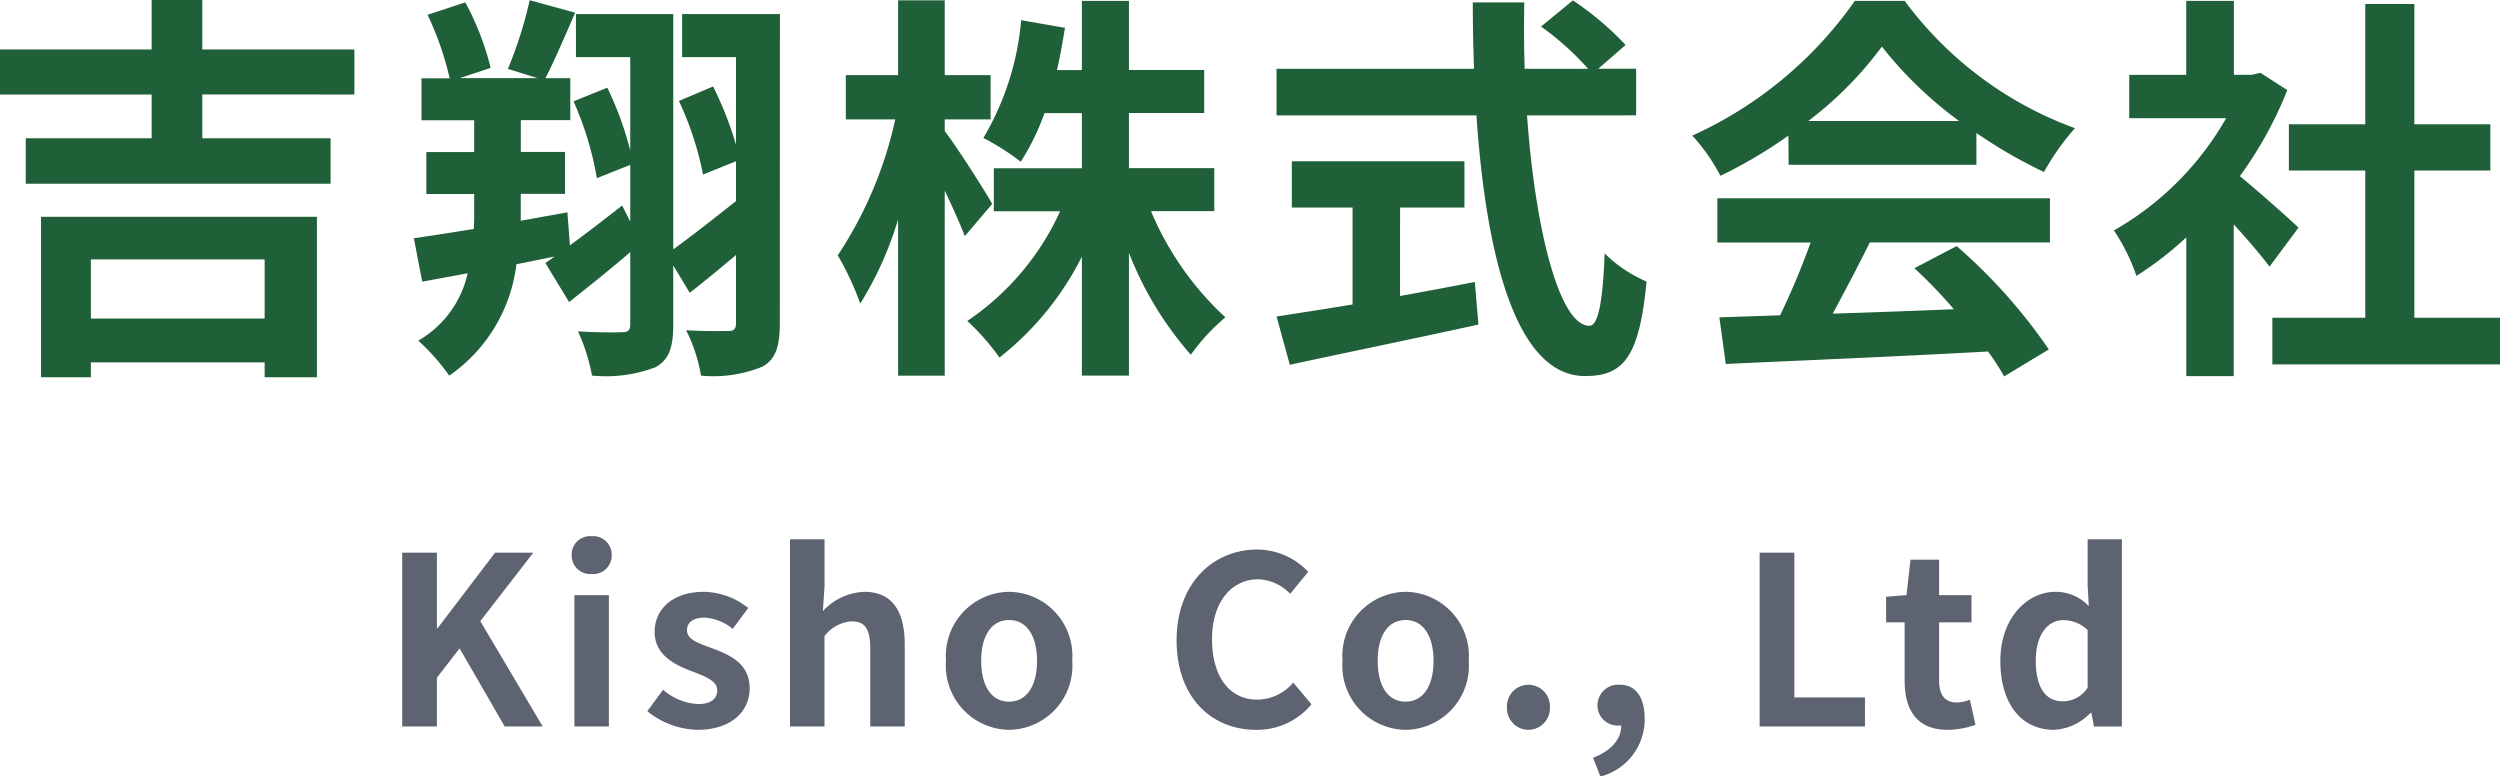
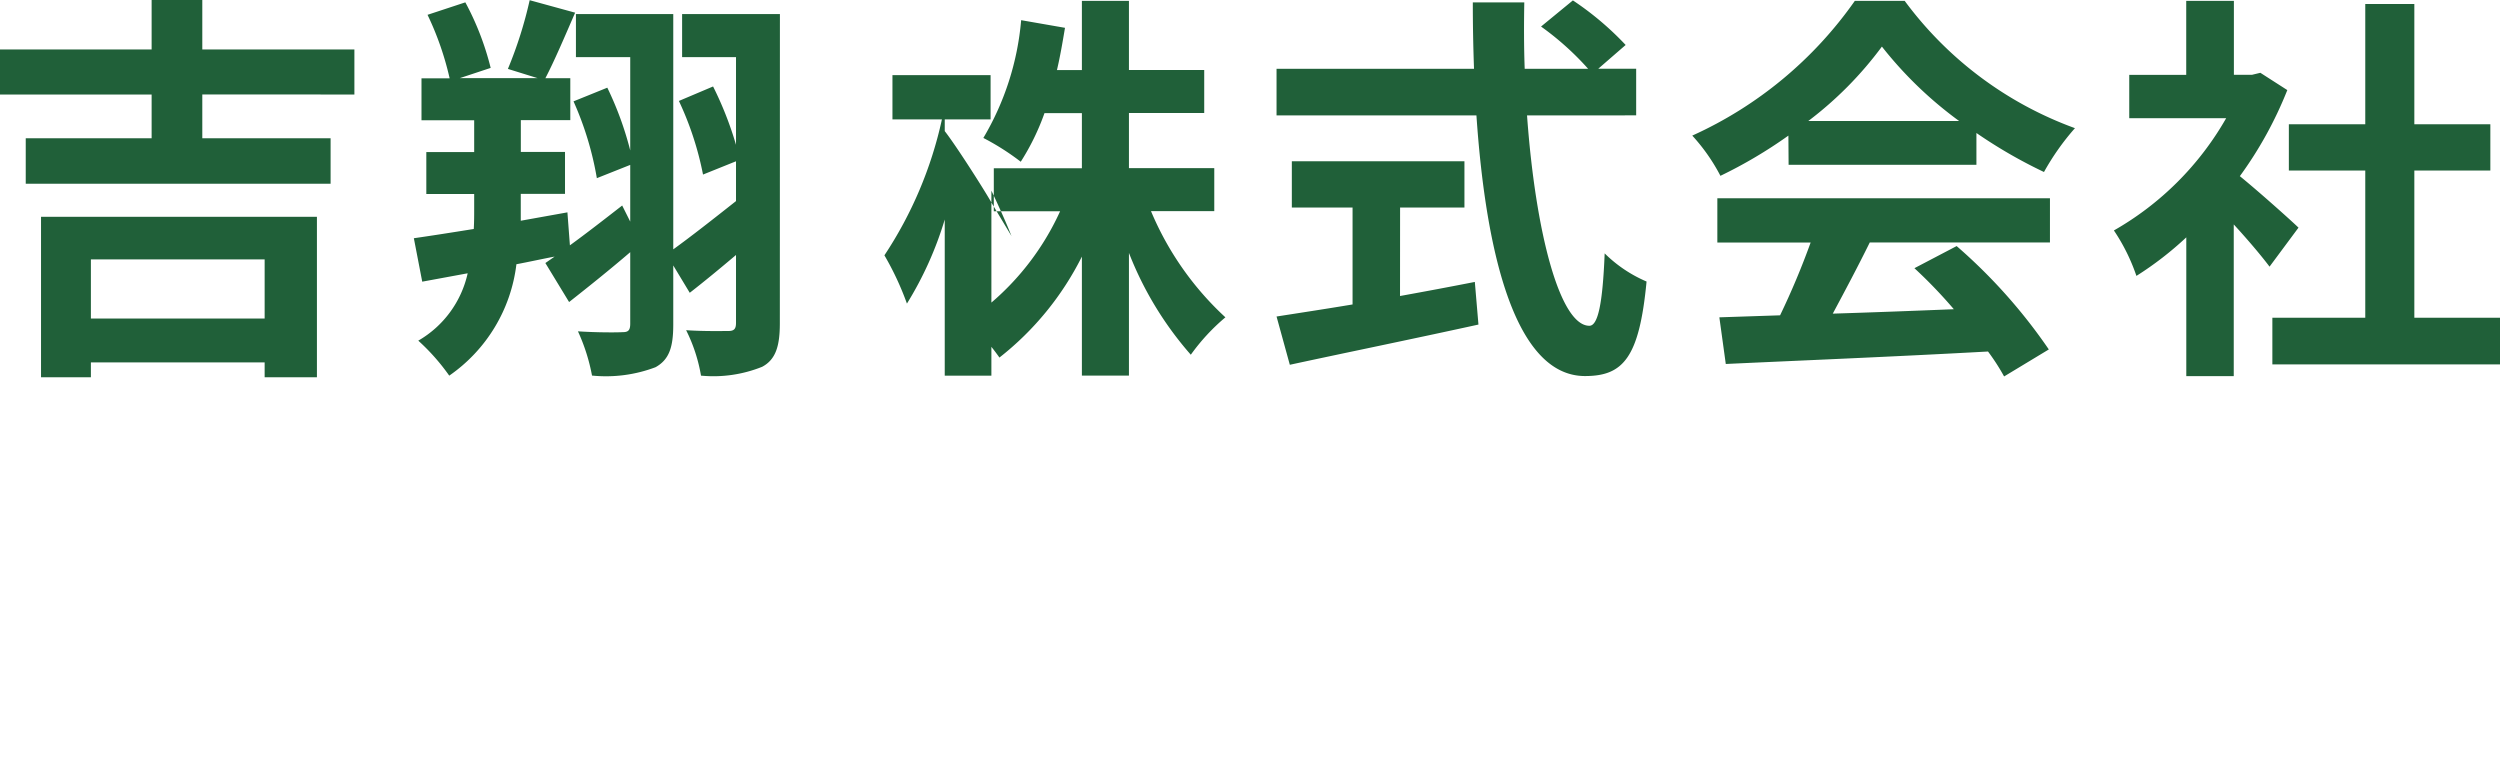
<svg xmlns="http://www.w3.org/2000/svg" width="149.184" height="46.334" viewBox="0 0 149.184 46.334">
  <g id="logo" transform="translate(-361 -23.648)">
    <g id="header_img_logo" transform="translate(237.56 -30)">
-       <path id="パス_1" data-name="パス 1" d="M17.232-4.872v3.528H6.864V-4.872ZM3.888,2.16H6.864V1.272H17.232V2.16h3.12V-7.416H3.888Zm18.7-16.872V-17.4H13.512v-2.952H10.488V-17.4H1.44v2.688h9.048V-12.1H2.976v2.712H21.168V-12.1H13.512v-2.616Zm25.392-4.8H42.144v2.568H45.36v5.232a20.9,20.9,0,0,0-1.368-3.48l-2.04.864a18.719,18.719,0,0,1,1.44,4.392l1.968-.792v2.376c-1.392,1.1-2.712,2.136-3.744,2.88v-14.04H35.808v2.568h3.24v5.568A19.623,19.623,0,0,0,37.68-15.12l-2.016.816A18.987,18.987,0,0,1,37.056-9.72l1.992-.792v3.384l-.48-.96c-1.08.84-2.16,1.68-3.12,2.376L35.3-7.68l-2.784.5V-8.784h2.64v-2.5H32.52v-1.9h2.952v-2.5H33.984c.528-1.008,1.152-2.472,1.776-3.912l-2.712-.744a24.69,24.69,0,0,1-1.3,4.1l1.776.552H28.872L30.72-16.3a16.724,16.724,0,0,0-1.512-3.912l-2.256.744a17.9,17.9,0,0,1,1.32,3.792h-1.68v2.5h3.144v1.9H26.88v2.5h2.856v.864c0,.384,0,.792-.024,1.224-1.344.216-2.568.408-3.576.552l.5,2.592,2.712-.5A6.187,6.187,0,0,1,26.4-.024a12.532,12.532,0,0,1,1.848,2.088,9.452,9.452,0,0,0,4.008-6.648c.768-.144,1.512-.312,2.28-.456l-.552.384L35.4-2.328c1.128-.888,2.448-1.944,3.648-2.976v4.272c0,.384-.12.5-.432.5-.384.024-1.584.024-2.688-.048a11.225,11.225,0,0,1,.84,2.64,8.347,8.347,0,0,0,3.792-.5c.816-.456,1.056-1.2,1.056-2.544V-4.512L42.6-2.88c.864-.672,1.824-1.464,2.76-2.256V-1.08c0,.36-.12.48-.456.48-.384,0-1.464.024-2.52-.048a9.7,9.7,0,0,1,.888,2.712,7.786,7.786,0,0,0,3.648-.528c.816-.432,1.056-1.248,1.056-2.592ZM60.648-8.184c-.384-.7-2.136-3.456-2.832-4.344v-.7h2.736v-2.64H57.816v-4.464H55.032v4.464h-3.12v2.64h2.952a23.914,23.914,0,0,1-3.432,8.112,17.365,17.365,0,0,1,1.344,2.88,20.945,20.945,0,0,0,2.256-5.016V2.064h2.784V-8.976c.48,1.008.936,2.04,1.2,2.712ZM73.9-7.752V-10.32H68.808v-3.288H73.3v-2.568H68.808V-20.3H66v4.128H64.512c.192-.816.336-1.656.48-2.52l-2.616-.456A16.537,16.537,0,0,1,60.12-12.12,14.745,14.745,0,0,1,62.352-10.7a14.231,14.231,0,0,0,1.416-2.9H66v3.288H60.744v2.568H64.7A15.743,15.743,0,0,1,59.16-1.2,13.761,13.761,0,0,1,61.08.984,17.749,17.749,0,0,0,66-5.04v7.1h2.808v-7.32A20.432,20.432,0,0,0,72.5.816a12.127,12.127,0,0,1,2.064-2.232,18.163,18.163,0,0,1-4.44-6.336Zm11.088-.216h3.84v-2.76h-10.3v2.76h3.624v5.784c-1.728.288-3.312.528-4.536.72l.792,2.88c3.1-.672,7.32-1.536,11.256-2.4l-.216-2.544c-1.464.288-3,.576-4.464.84Zm14.088-5.5v-2.784H96.816l1.632-1.416A17.926,17.926,0,0,0,95.3-20.328l-1.9,1.56a16.991,16.991,0,0,1,2.808,2.52H92.424c-.048-1.3-.048-2.64-.024-3.96H89.328c0,1.32.024,2.664.072,3.96H77.616v2.784H89.544c.576,8.448,2.376,15.552,6.48,15.552,2.28,0,3.24-1.1,3.672-5.64a8.028,8.028,0,0,1-2.5-1.68c-.12,3.048-.408,4.32-.912,4.32-1.752,0-3.216-5.544-3.72-12.552Zm10.272.336a21.811,21.811,0,0,0,4.392-4.44,23.357,23.357,0,0,0,4.608,4.44Zm-1.176,2.616h11.208v-1.9a29,29,0,0,0,4.032,2.328,14.793,14.793,0,0,1,1.848-2.616A21.954,21.954,0,0,1,115.1-20.3h-2.976a23.832,23.832,0,0,1-9.7,8.04,11.149,11.149,0,0,1,1.68,2.4,27.71,27.71,0,0,0,4.056-2.4ZM103.92-5.88h5.568a46.087,46.087,0,0,1-1.824,4.344l-3.624.12.384,2.784c4.08-.192,10.008-.432,15.648-.744a12.723,12.723,0,0,1,.96,1.488L123.7.5a32.278,32.278,0,0,0-5.5-6.168l-2.52,1.32A28.6,28.6,0,0,1,118.032-1.9c-2.448.1-4.92.192-7.224.264.72-1.344,1.512-2.832,2.208-4.248h10.752V-8.52H103.92Zm34.68-.888c-.5-.48-2.352-2.136-3.5-3.072a23.3,23.3,0,0,0,2.832-5.136l-1.608-1.032-.5.12h-1.08V-20.3H131.9v4.416H128.5V-13.3h5.784a17.927,17.927,0,0,1-6.7,6.7,11.439,11.439,0,0,1,1.344,2.712,19.859,19.859,0,0,0,2.976-2.3v8.28h2.832V-6.96c.816.888,1.632,1.848,2.136,2.52Zm6.912,5.376v-8.784h4.536v-2.76h-4.536v-7.176h-2.928v7.176h-4.56v2.76h4.56v8.784H137.04V1.392h13.584V-1.392Z" transform="translate(122 74)" fill="#206039" />
+       <path id="パス_1" data-name="パス 1" d="M17.232-4.872v3.528H6.864V-4.872ZM3.888,2.16H6.864V1.272H17.232V2.16h3.12V-7.416H3.888Zm18.7-16.872V-17.4H13.512v-2.952H10.488V-17.4H1.44v2.688h9.048V-12.1H2.976v2.712H21.168V-12.1H13.512v-2.616Zm25.392-4.8H42.144v2.568H45.36v5.232a20.9,20.9,0,0,0-1.368-3.48l-2.04.864a18.719,18.719,0,0,1,1.44,4.392l1.968-.792v2.376c-1.392,1.1-2.712,2.136-3.744,2.88v-14.04H35.808v2.568h3.24v5.568A19.623,19.623,0,0,0,37.68-15.12l-2.016.816A18.987,18.987,0,0,1,37.056-9.72l1.992-.792v3.384l-.48-.96c-1.08.84-2.16,1.68-3.12,2.376L35.3-7.68l-2.784.5V-8.784h2.64v-2.5H32.52v-1.9h2.952v-2.5H33.984c.528-1.008,1.152-2.472,1.776-3.912l-2.712-.744a24.69,24.69,0,0,1-1.3,4.1l1.776.552H28.872L30.72-16.3a16.724,16.724,0,0,0-1.512-3.912l-2.256.744a17.9,17.9,0,0,1,1.32,3.792h-1.68v2.5h3.144v1.9H26.88v2.5h2.856v.864c0,.384,0,.792-.024,1.224-1.344.216-2.568.408-3.576.552l.5,2.592,2.712-.5A6.187,6.187,0,0,1,26.4-.024a12.532,12.532,0,0,1,1.848,2.088,9.452,9.452,0,0,0,4.008-6.648c.768-.144,1.512-.312,2.28-.456l-.552.384L35.4-2.328c1.128-.888,2.448-1.944,3.648-2.976v4.272c0,.384-.12.5-.432.5-.384.024-1.584.024-2.688-.048a11.225,11.225,0,0,1,.84,2.64,8.347,8.347,0,0,0,3.792-.5c.816-.456,1.056-1.2,1.056-2.544V-4.512L42.6-2.88c.864-.672,1.824-1.464,2.76-2.256V-1.08c0,.36-.12.48-.456.48-.384,0-1.464.024-2.52-.048a9.7,9.7,0,0,1,.888,2.712,7.786,7.786,0,0,0,3.648-.528c.816-.432,1.056-1.248,1.056-2.592ZM60.648-8.184c-.384-.7-2.136-3.456-2.832-4.344v-.7h2.736v-2.64H57.816v-4.464v4.464h-3.12v2.64h2.952a23.914,23.914,0,0,1-3.432,8.112,17.365,17.365,0,0,1,1.344,2.88,20.945,20.945,0,0,0,2.256-5.016V2.064h2.784V-8.976c.48,1.008.936,2.04,1.2,2.712ZM73.9-7.752V-10.32H68.808v-3.288H73.3v-2.568H68.808V-20.3H66v4.128H64.512c.192-.816.336-1.656.48-2.52l-2.616-.456A16.537,16.537,0,0,1,60.12-12.12,14.745,14.745,0,0,1,62.352-10.7a14.231,14.231,0,0,0,1.416-2.9H66v3.288H60.744v2.568H64.7A15.743,15.743,0,0,1,59.16-1.2,13.761,13.761,0,0,1,61.08.984,17.749,17.749,0,0,0,66-5.04v7.1h2.808v-7.32A20.432,20.432,0,0,0,72.5.816a12.127,12.127,0,0,1,2.064-2.232,18.163,18.163,0,0,1-4.44-6.336Zm11.088-.216h3.84v-2.76h-10.3v2.76h3.624v5.784c-1.728.288-3.312.528-4.536.72l.792,2.88c3.1-.672,7.32-1.536,11.256-2.4l-.216-2.544c-1.464.288-3,.576-4.464.84Zm14.088-5.5v-2.784H96.816l1.632-1.416A17.926,17.926,0,0,0,95.3-20.328l-1.9,1.56a16.991,16.991,0,0,1,2.808,2.52H92.424c-.048-1.3-.048-2.64-.024-3.96H89.328c0,1.32.024,2.664.072,3.96H77.616v2.784H89.544c.576,8.448,2.376,15.552,6.48,15.552,2.28,0,3.24-1.1,3.672-5.64a8.028,8.028,0,0,1-2.5-1.68c-.12,3.048-.408,4.32-.912,4.32-1.752,0-3.216-5.544-3.72-12.552Zm10.272.336a21.811,21.811,0,0,0,4.392-4.44,23.357,23.357,0,0,0,4.608,4.44Zm-1.176,2.616h11.208v-1.9a29,29,0,0,0,4.032,2.328,14.793,14.793,0,0,1,1.848-2.616A21.954,21.954,0,0,1,115.1-20.3h-2.976a23.832,23.832,0,0,1-9.7,8.04,11.149,11.149,0,0,1,1.68,2.4,27.71,27.71,0,0,0,4.056-2.4ZM103.92-5.88h5.568a46.087,46.087,0,0,1-1.824,4.344l-3.624.12.384,2.784c4.08-.192,10.008-.432,15.648-.744a12.723,12.723,0,0,1,.96,1.488L123.7.5a32.278,32.278,0,0,0-5.5-6.168l-2.52,1.32A28.6,28.6,0,0,1,118.032-1.9c-2.448.1-4.92.192-7.224.264.72-1.344,1.512-2.832,2.208-4.248h10.752V-8.52H103.92Zm34.68-.888c-.5-.48-2.352-2.136-3.5-3.072a23.3,23.3,0,0,0,2.832-5.136l-1.608-1.032-.5.12h-1.08V-20.3H131.9v4.416H128.5V-13.3h5.784a17.927,17.927,0,0,1-6.7,6.7,11.439,11.439,0,0,1,1.344,2.712,19.859,19.859,0,0,0,2.976-2.3v8.28h2.832V-6.96c.816.888,1.632,1.848,2.136,2.52Zm6.912,5.376v-8.784h4.536v-2.76h-4.536v-7.176h-2.928v7.176h-4.56v2.76h4.56v8.784H137.04V1.392h13.584V-1.392Z" transform="translate(122 74)" fill="#206039" />
    </g>
-     <path id="パス_2" data-name="パス 2" d="M1.274,0H3.346V-2.912L4.7-4.662,7.392,0H9.66L5.936-6.286,9.1-10.374H6.818L3.388-5.866H3.346v-4.508H1.274ZM11.55,0h2.058V-7.84H11.55Zm1.036-9.1a1.1,1.1,0,0,0,1.19-1.134,1.1,1.1,0,0,0-1.19-1.12,1.1,1.1,0,0,0-1.2,1.12A1.107,1.107,0,0,0,12.586-9.1Zm6.3,9.3C20.93.2,22.008-.91,22.008-2.282c0-1.456-1.148-1.974-2.184-2.366C19-4.956,18.27-5.166,18.27-5.74c0-.448.336-.756,1.05-.756A2.918,2.918,0,0,1,21-5.824l.924-1.246a4.346,4.346,0,0,0-2.66-.966c-1.792,0-2.926.994-2.926,2.394,0,1.316,1.106,1.918,2.1,2.3.826.322,1.638.588,1.638,1.176,0,.49-.35.826-1.134.826a3.4,3.4,0,0,1-2.1-.854L15.9-.91A4.973,4.973,0,0,0,18.886.2Zm5.53-.2h2.058V-5.39A2.2,2.2,0,0,1,28.1-6.272c.77,0,1.106.42,1.106,1.638V0h2.058V-4.886c0-1.974-.728-3.15-2.422-3.15a3.568,3.568,0,0,0-2.464,1.148l.1-1.47v-2.814H24.416ZM37.492.2A3.825,3.825,0,0,0,41.258-3.92a3.825,3.825,0,0,0-3.766-4.116A3.825,3.825,0,0,0,33.726-3.92,3.825,3.825,0,0,0,37.492.2Zm0-1.68c-1.064,0-1.666-.952-1.666-2.436s.6-2.436,1.666-2.436,1.666.966,1.666,2.436S38.556-1.484,37.492-1.484ZM52.234.2a4.193,4.193,0,0,0,3.3-1.526L54.446-2.618A2.857,2.857,0,0,1,52.3-1.6c-1.638,0-2.7-1.358-2.7-3.612,0-2.226,1.176-3.57,2.744-3.57a2.729,2.729,0,0,1,1.918.868l1.078-1.316a4.226,4.226,0,0,0-3.038-1.33c-2.618,0-4.816,2-4.816,5.418C47.488-1.68,49.616.2,52.234.2Zm8.918,0A3.825,3.825,0,0,0,64.918-3.92a3.825,3.825,0,0,0-3.766-4.116A3.825,3.825,0,0,0,57.386-3.92,3.825,3.825,0,0,0,61.152.2Zm0-1.68c-1.064,0-1.666-.952-1.666-2.436s.6-2.436,1.666-2.436,1.666.966,1.666,2.436S62.216-1.484,61.152-1.484ZM68.474.2a1.289,1.289,0,0,0,1.288-1.344,1.281,1.281,0,0,0-1.288-1.344A1.278,1.278,0,0,0,67.2-1.148,1.287,1.287,0,0,0,68.474.2Zm4.3,2.786A3.516,3.516,0,0,0,75.418-.462c0-1.274-.532-2.03-1.484-2.03A1.238,1.238,0,0,0,72.6-1.274,1.209,1.209,0,0,0,73.892-.056h.126c.014.784-.588,1.512-1.68,1.918ZM82.278,0h6.286V-1.736H84.35v-8.638H82.278ZM93.506.2A5.066,5.066,0,0,0,95.158-.1l-.336-1.5a2.291,2.291,0,0,1-.77.168c-.7,0-1.064-.42-1.064-1.316V-6.216H94.92V-7.84H92.988V-9.954H91.28L91.042-7.84l-1.218.1v1.526H90.93v3.472C90.93-.994,91.644.2,93.506.2Zm6.342,0a3.252,3.252,0,0,0,2.17-1.008h.056l.154.812h1.666V-11.172H101.85v2.758l.07,1.232a2.7,2.7,0,0,0-1.988-.854c-1.694,0-3.29,1.568-3.29,4.116C96.642-1.344,97.9.2,99.848.2ZM100.38-1.5c-1.036,0-1.624-.812-1.624-2.436,0-1.568.742-2.408,1.624-2.408a2.114,2.114,0,0,1,1.47.588V-2.31A1.784,1.784,0,0,1,100.38-1.5Z" transform="translate(383.726 67)" fill="#192234" opacity="0.703" />
  </g>
</svg>